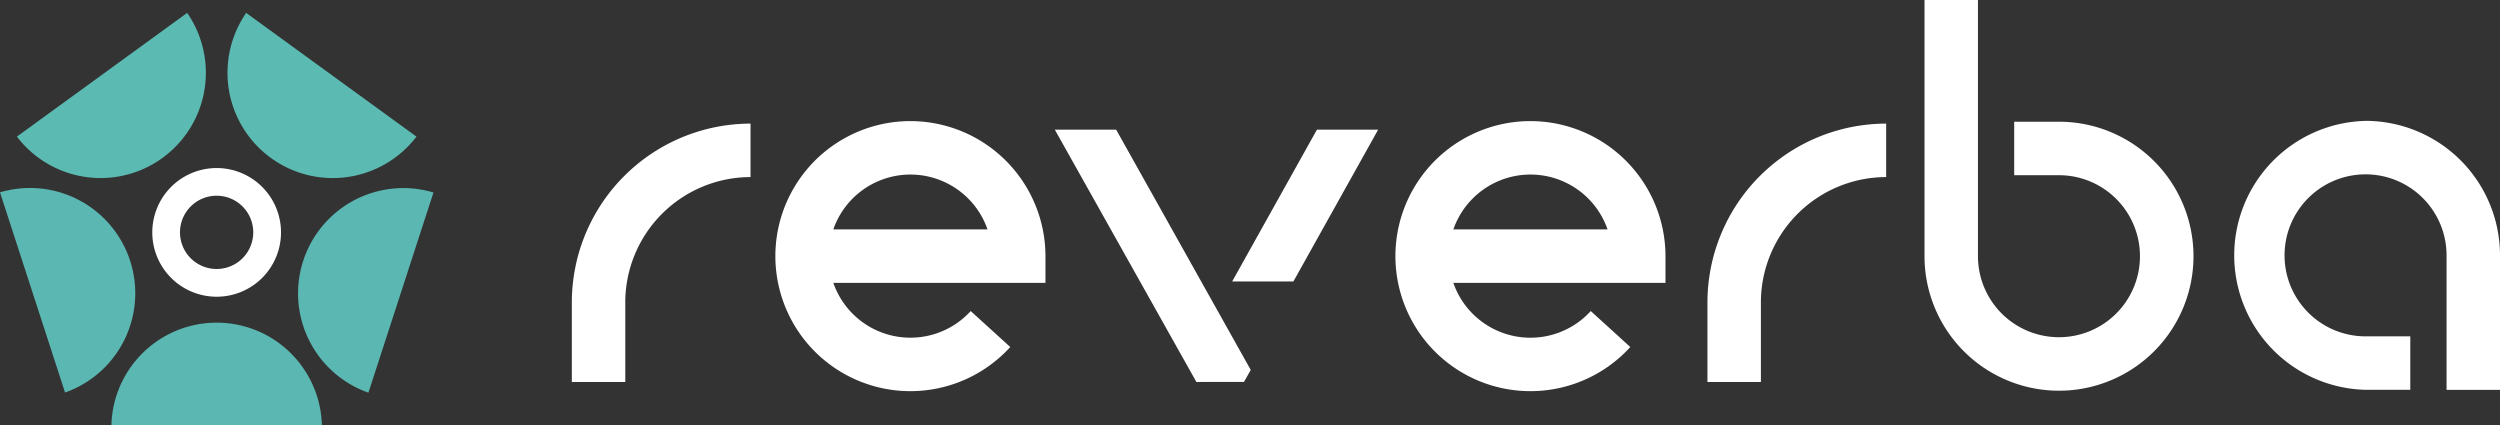
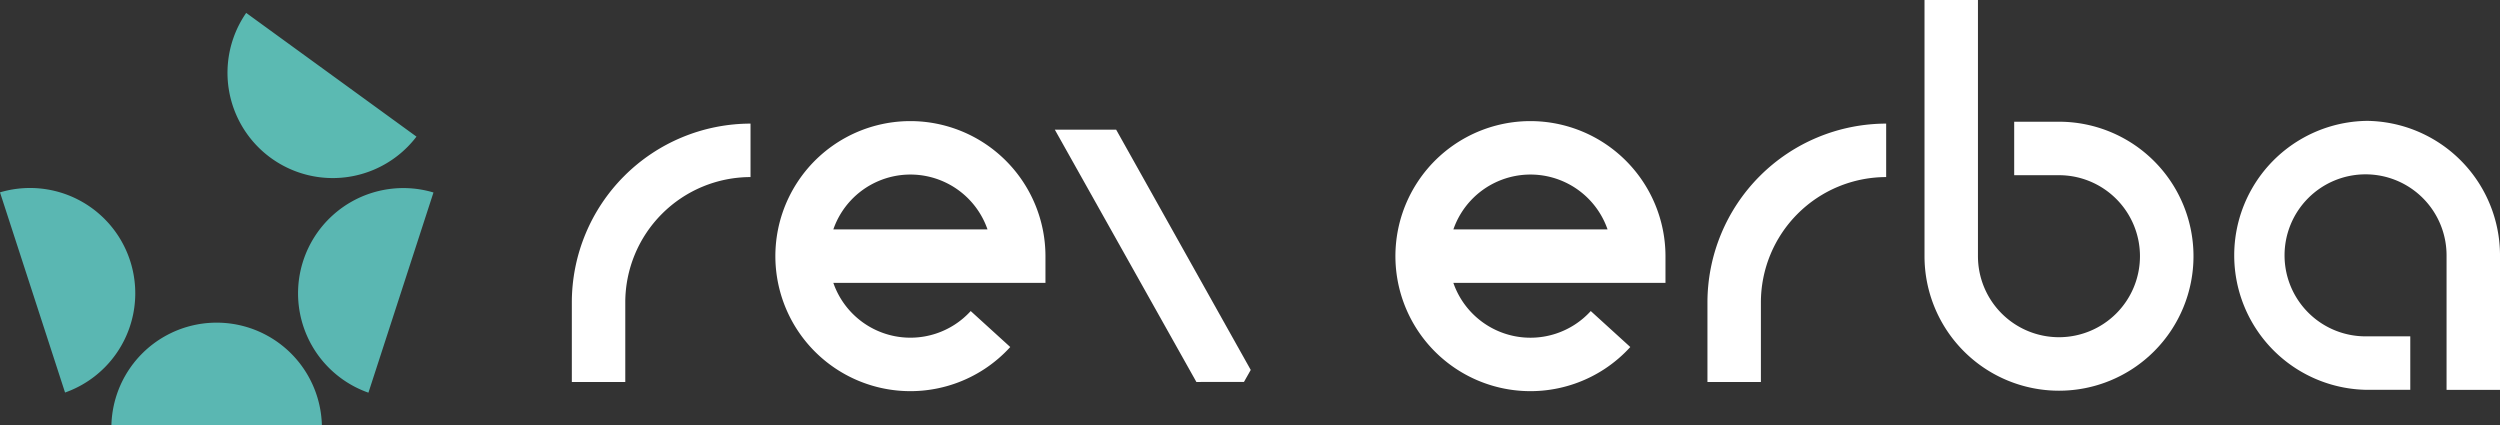
<svg xmlns="http://www.w3.org/2000/svg" id="Group_8171" data-name="Group 8171" width="303" height="51.545" viewBox="0 0 303 51.545">
  <rect x="0" y="0" width="303" height="51.545" fill="#333333" stroke="none" />
  <g id="Group_8228" data-name="Group 8228">
    <path id="Path_5230" data-name="Path 5230" d="M75.742,9.274a16.365,16.365,0,1,0,12.1,27.381l-4.792-4.36A9.887,9.887,0,0,1,66.4,28.878h25.71V25.639A16.385,16.385,0,0,0,75.742,9.274M66.4,22.4a9.889,9.889,0,0,1,18.686,0Z" transform="translate(34.6 5.404)" fill="#fff" />
    <path id="Path_5231" data-name="Path 5231" d="M123.223,9.274a16.365,16.365,0,1,0,12.1,27.381l-4.791-4.36a9.888,9.888,0,0,1-16.655-3.417h25.71V25.639A16.384,16.384,0,0,0,123.223,9.274M113.881,22.4a9.889,9.889,0,0,1,18.686,0Z" transform="translate(62.269 5.404)" fill="#fff" />
    <path id="Path_5232" data-name="Path 5232" d="M163.669,14.756h-5.427v6.478h5.427a9.818,9.818,0,1,1-9.819,9.819V0h-6.477V31.053a16.3,16.3,0,1,0,16.3-16.3" transform="translate(85.878)" fill="#fff" />
    <path id="Path_5233" data-name="Path 5233" d="M187.146,9.258a16.3,16.3,0,0,0,0,32.591h5.421V35.371h-5.421a9.818,9.818,0,1,1,9.818-9.818v16.3h6.478v-16.3a16.315,16.315,0,0,0-16.3-16.3" transform="translate(99.559 5.395)" fill="#fff" />
    <path id="Path_5234" data-name="Path 5234" d="M80.775,9.931,97.932,40.508,103.7,40.5l.82-1.45L88.209,9.931" transform="translate(47.07 5.787)" fill="#fff" />
-     <path id="Path_5235" data-name="Path 5235" d="M94.355,28.329h7.42l10.273-18.4h-7.42" transform="translate(54.983 5.787)" fill="#fff" />
    <path id="Path_5236" data-name="Path 5236" d="M130.751,31.126v9.653h6.478V31.126a15.2,15.2,0,0,1,15.182-15.18V9.466a21.684,21.684,0,0,0-21.66,21.66" transform="translate(76.192 5.516)" fill="#fff" />
    <path id="Path_5237" data-name="Path 5237" d="M43.789,31.126v9.653h6.478V31.126a15.2,15.2,0,0,1,15.18-15.18V9.466a21.684,21.684,0,0,0-21.658,21.66" transform="translate(25.517 5.516)" fill="#fff" />
-     <path id="Path_5238" data-name="Path 5238" d="M13.944,26.183a7.8,7.8,0,1,1,11.036,0,7.811,7.811,0,0,1-11.036,0M22.6,17.526a4.44,4.44,0,1,0,0,6.277,4.444,4.444,0,0,0,0-6.277" transform="translate(6.796 7.497)" fill="#fff" />
    <path id="Path_5239" data-name="Path 5239" d="M34.041,37.151a12.759,12.759,0,0,0-25.51,0" transform="translate(4.971 14.394)" fill="#5ab7b2" />
    <path id="Path_5240" data-name="Path 5240" d="M39.237,14.936A12.76,12.76,0,0,0,31.353,39.2" transform="translate(13.3 8.393)" fill="#5ab7b2" />
    <path id="Path_5241" data-name="Path 5241" d="M19.683.988A12.759,12.759,0,0,0,40.322,15.983" transform="translate(10.155 0.576)" fill="#5bbab2" />
    <path id="Path_5242" data-name="Path 5242" d="M0,14.927A12.759,12.759,0,0,1,7.884,39.188" transform="translate(0 8.387)" fill="#5ab7b2" />
-     <path id="Path_5243" data-name="Path 5243" d="M1.293,15.982A12.759,12.759,0,0,0,21.932.987" transform="translate(0.753 0.575)" fill="#5bbab2" />
  </g>
</svg>